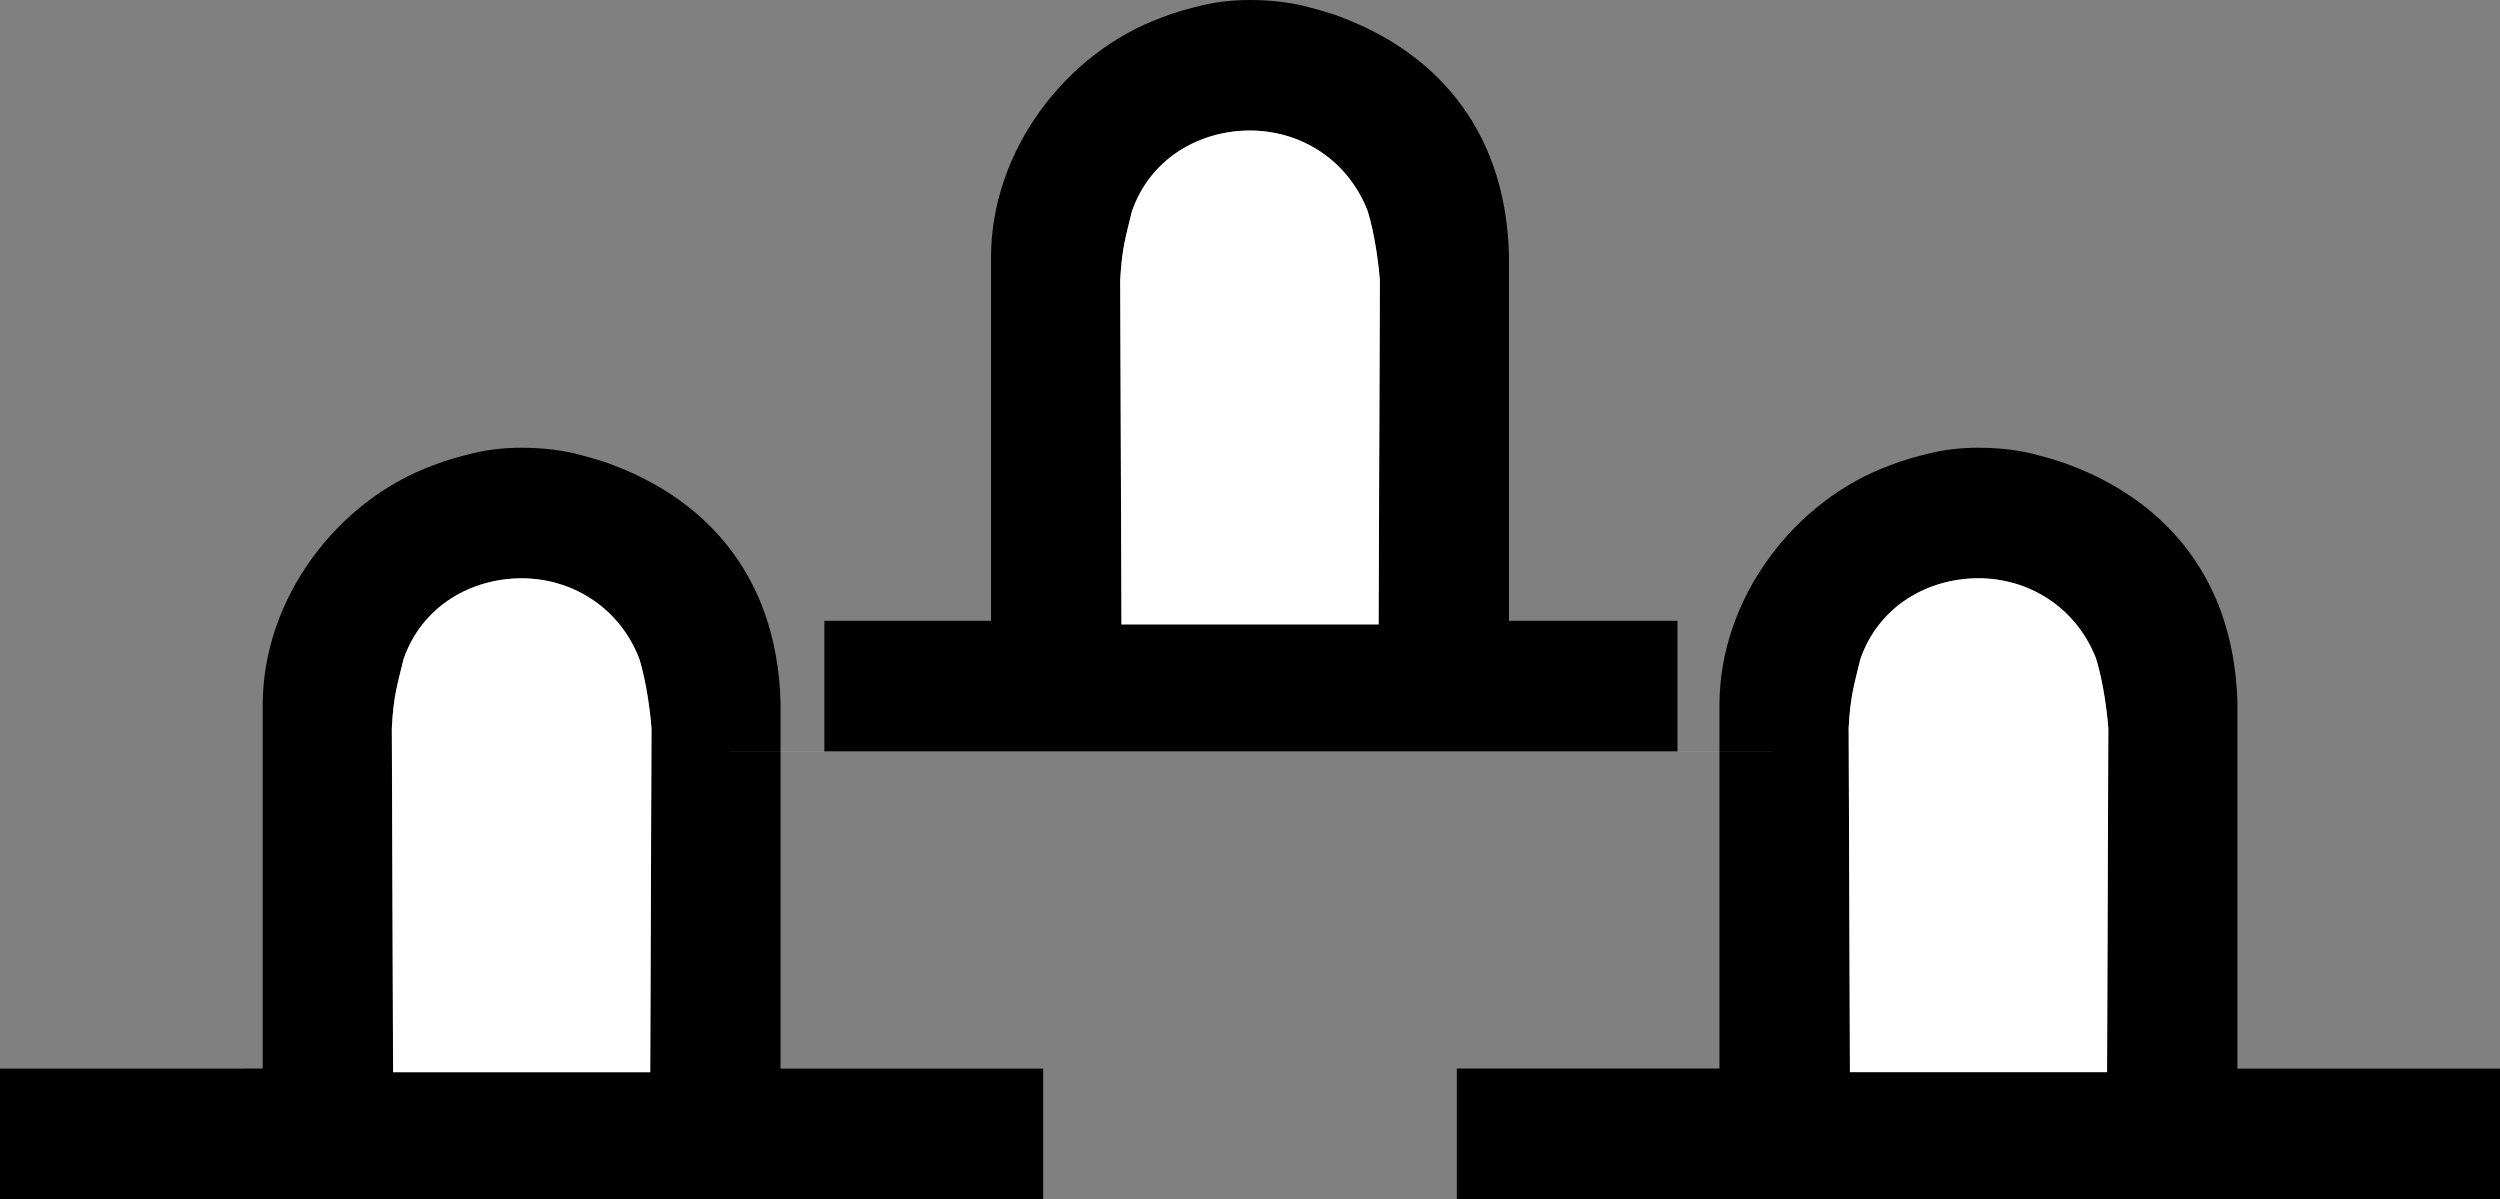
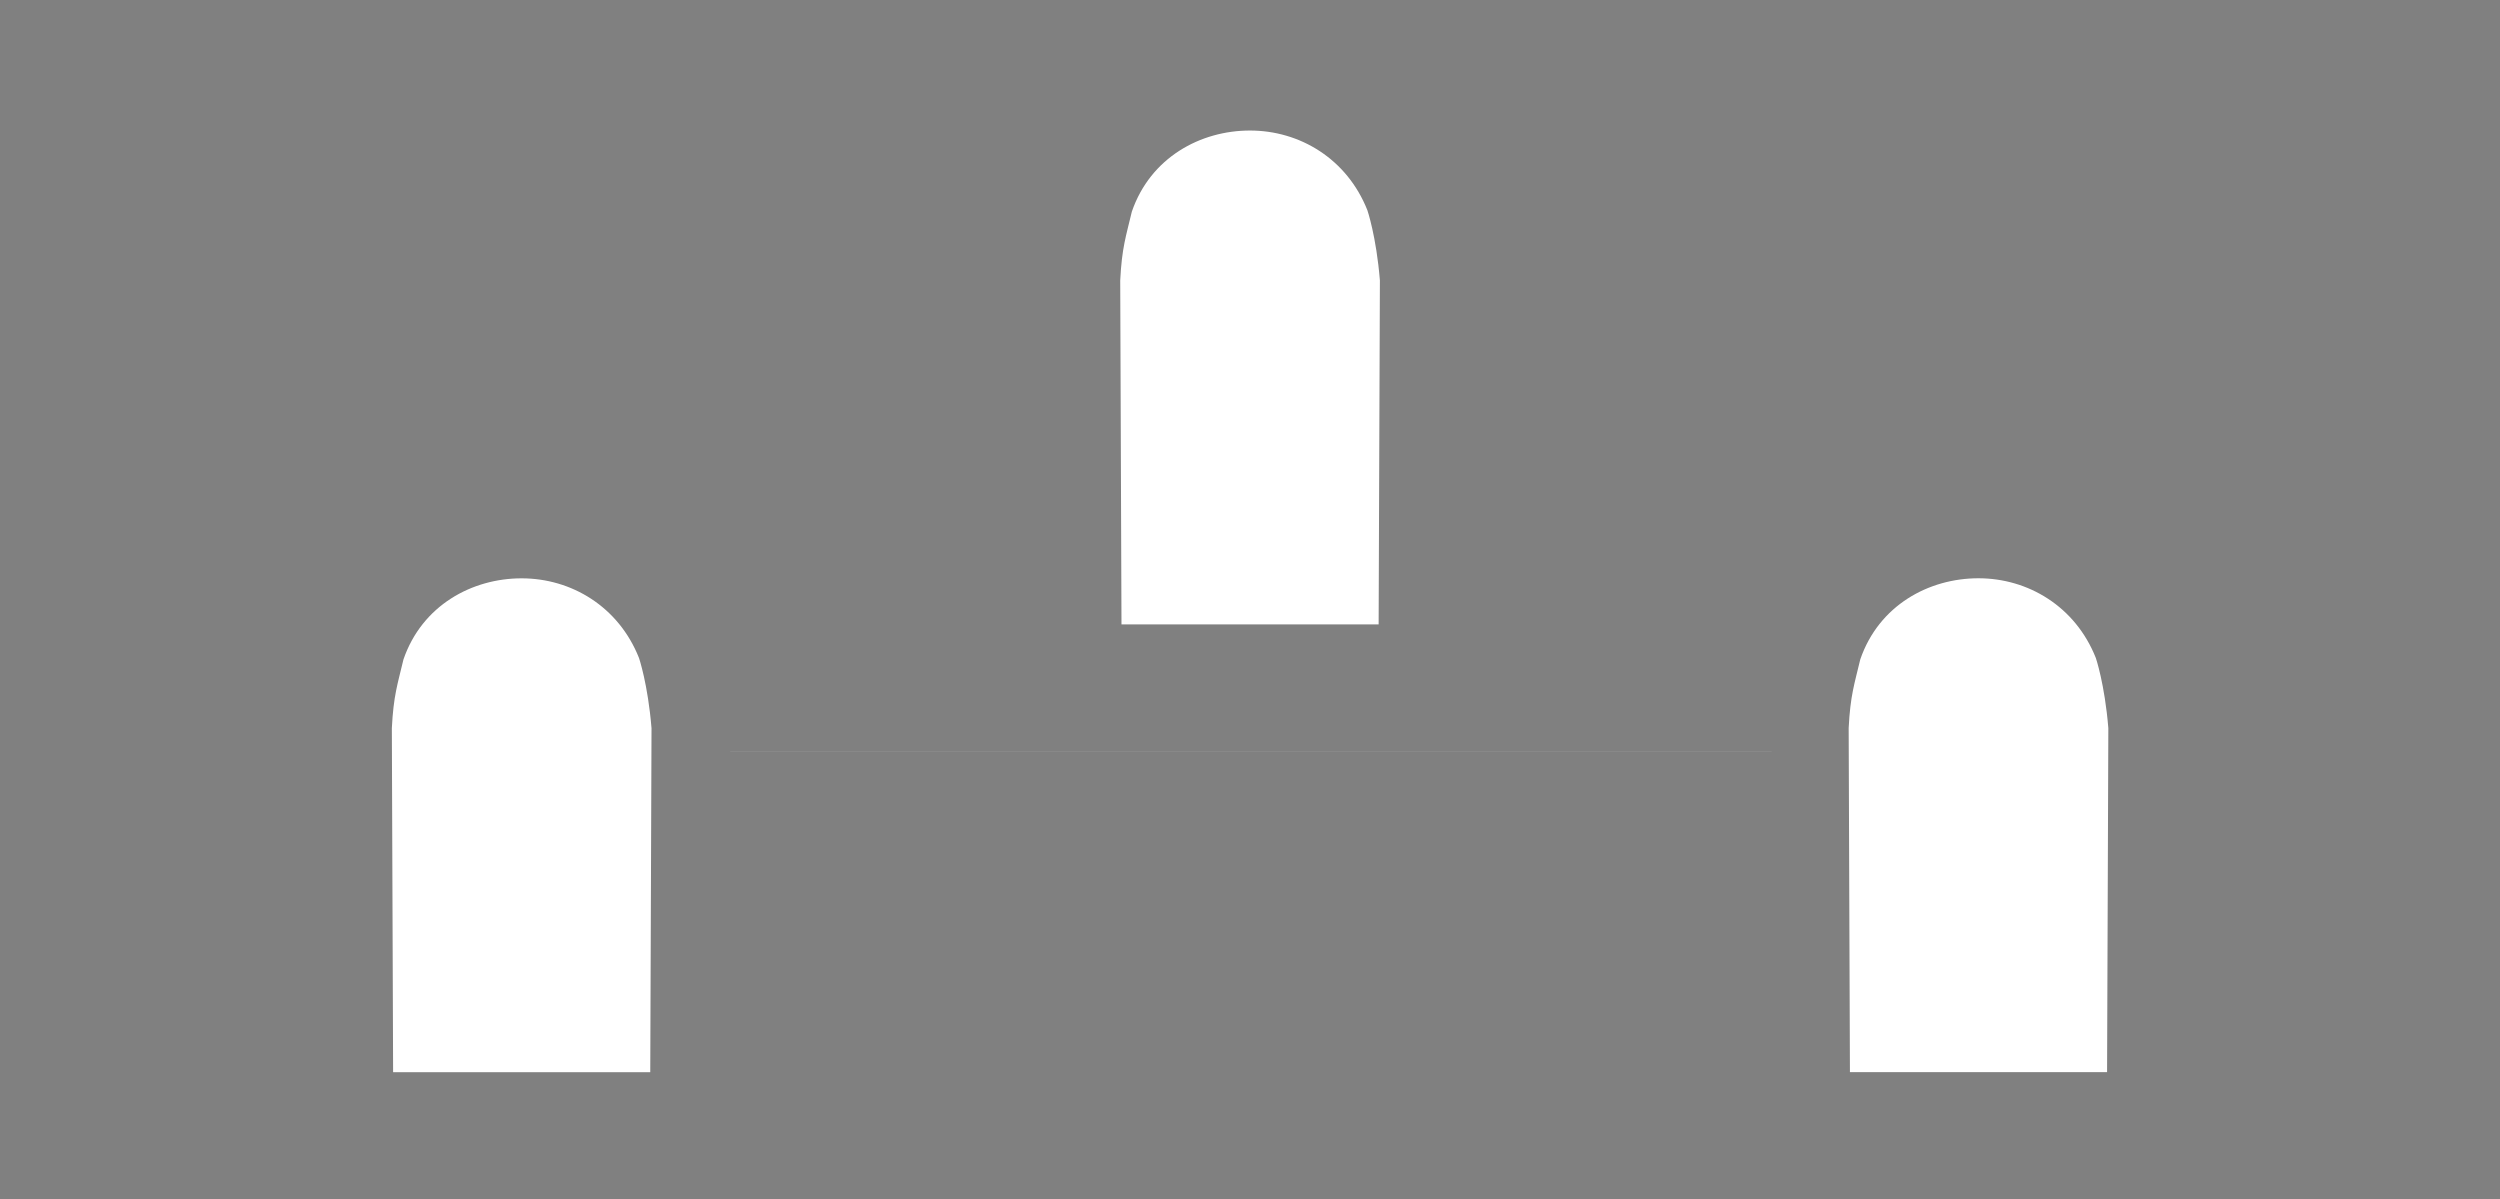
<svg xmlns="http://www.w3.org/2000/svg" xmlns:ns1="http://sodipodi.sourceforge.net/DTD/sodipodi-0.dtd" xmlns:ns2="http://www.inkscape.org/namespaces/inkscape" width="39.588mm" height="18.989mm" version="1.1" viewBox="0 0 39.588 18.989" id="svg3460" ns1:docname="P05017.svg" ns2:version="1.2 (dc2aedaf03, 2022-05-15)">
  <rect x="0" y="0" width="39.588" height="18.989" fill="#808080" stroke="none" />
  <defs id="defs3464" />
  <ns1:namedview id="namedview3462" pagecolor="#ffffff" bordercolor="#000000" borderopacity="0.25" ns2:showpageshadow="2" ns2:pageopacity="0.0" ns2:pagecheckerboard="0" ns2:deskcolor="#d1d1d1" showgrid="false" ns2:document-units="mm" ns2:zoom="6.675088" ns2:cx="74.680663" ns2:cy="41.797202" ns2:window-width="1920" ns2:window-height="1129" ns2:window-x="-8" ns2:window-y="-8" ns2:window-maximized="1" ns2:current-layer="svg3460" />
  <title id="title3434">P05017</title>
-   <path id="path3452-4-5" style="fill:#000000;fill-opacity:1" d="m 19.794,0 c -0.262,0 -0.523,0.028 -0.756,0.084 -0.233,0.056 -0.436,0.112 -0.64,0.193 -1.516,0.551 -2.705,2.105 -2.705,3.799 V 9.831 h -2.639 v 2.068 H 26.563 V 9.831 H 23.895 V 4.026 C 23.834,1.922 22.603,0.786 21.248,0.276 21.045,0.195 20.812,0.137 20.609,0.084 20.347,0.028 20.085,0 19.794,0 Z m 0,2.068 c 0.785,0 1.535,0.445 1.859,1.262 9.8e-5,-1e-6 0.141,0.414 0.196,1.111 l -0.02,5.447 h -4.071 l -0.02,-5.447 c 0.027,-0.519 0.091,-0.696 0.184,-1.089 0.295,-0.857 1.086,-1.284 1.871,-1.284 z M 8.26,7.09 c -0.262,0 -0.523,0.028 -0.756,0.084 -0.233,0.056 -0.437,0.112 -0.64,0.193 -1.516,0.551 -2.704,2.104 -2.704,3.798 v 5.756 H 0 v 2.067 h 16.519 v -2.067 H 12.36 V 11.116 C 12.299,9.012 11.068,7.876 9.714,7.367 9.51,7.286 9.277,7.227 9.074,7.174 8.812,7.118 8.551,7.09 8.26,7.09 Z m 23.069,0 c -0.262,0 -0.523,0.028 -0.756,0.084 -0.233,0.056 -0.436,0.112 -0.64,0.193 -1.516,0.551 -2.705,2.104 -2.705,3.798 v 5.756 h -4.159 v 2.068 l 16.519,-5.16e-4 v -2.067 h -4.158 v -5.805 C 35.368,9.012 34.137,7.876 32.783,7.367 32.579,7.286 32.347,7.227 32.143,7.174 31.881,7.118 31.619,7.09 31.329,7.09 Z m 0,2.067 c 0.785,0 1.535,0.445 1.859,1.262 9.8e-5,-1e-6 0.141,0.414 0.197,1.111 l -0.02,5.447 h -4.071 l -0.02,-5.447 c 0.027,-0.519 0.092,-0.696 0.184,-1.088 0.295,-0.857 1.086,-1.285 1.871,-1.285 z M 8.26,9.158 c 0.785,0 1.535,0.445 1.859,1.262 9.8e-5,-1e-6 0.141,0.414 0.196,1.111 l -0.02,5.447 H 6.224 l -0.02,-5.447 c 0.027,-0.519 0.092,-0.696 0.184,-1.088 0.295,-0.857 1.086,-1.285 1.871,-1.285 z" />
  <path id="path3452-4-0-4" style="fill:#ffffff;fill-opacity:1" d="m 18.398,0.276 c -0.043,0.016 -0.085,0.032 -0.128,0.049 0.042,-0.017 0.085,-0.034 0.128,-0.049 z m -0.155,0.06 c -0.038,0.016 -0.076,0.032 -0.113,0.049 0.037,-0.017 0.075,-0.033 0.113,-0.049 z m -0.292,0.136 c -0.026,0.014 -0.052,0.027 -0.078,0.041 0.026,-0.014 0.052,-0.028 0.078,-0.041 z m -0.115,0.061 c -0.036,0.02 -0.071,0.04 -0.106,0.061 0.035,-0.021 0.071,-0.042 0.106,-0.061 z m -0.15,0.088 c -0.023,0.014 -0.047,0.029 -0.07,0.044 0.023,-0.015 0.046,-0.03 0.07,-0.044 z M 17.407,0.811 c -0.016,0.012 -0.032,0.023 -0.048,0.035 0.016,-0.012 0.032,-0.023 0.048,-0.035 z m 2.387,1.256 c -0.785,0 -1.576,0.427 -1.871,1.284 -0.093,0.392 -0.158,0.57 -0.184,1.089 l 0.02,5.447 h 4.072 l 0.02,-5.447 C 21.794,3.743 21.653,3.33 21.653,3.33 21.329,2.512 20.579,2.067 19.794,2.067 Z m -3.953,0.977 c -0.004,0.014 -0.009,0.028 -0.012,0.042 0.004,-0.014 0.008,-0.028 0.012,-0.042 z m -0.051,0.194 c -0.003,0.014 -0.007,0.028 -0.01,0.042 0.003,-0.014 0.007,-0.028 0.01,-0.042 z m -0.019,0.084 c -0.005,0.025 -0.01,0.051 -0.014,0.076 0.005,-0.026 0.009,-0.051 0.014,-0.076 z m -0.052,0.321 c -0.003,0.025 -0.005,0.049 -0.008,0.074 0.002,-0.025 0.005,-0.049 0.008,-0.074 z m -0.013,0.124 c -0.004,0.047 -0.007,0.094 -0.009,0.141 0.002,-0.047 0.005,-0.094 0.009,-0.141 z m -0.009,0.159 c -0.002,0.049 -0.004,0.098 -0.004,0.147 1.4e-5,-0.049 0.002,-0.098 0.004,-0.147 z M 29.933,7.367 c -0.043,0.016 -0.085,0.032 -0.128,0.049 0.042,-0.017 0.085,-0.034 0.128,-0.049 z m -23.069,0.001 c -0.043,0.016 -0.085,0.032 -0.128,0.049 0.042,-0.017 0.085,-0.034 0.128,-0.049 z M 29.778,7.427 c -0.038,0.016 -0.076,0.032 -0.113,0.049 0.037,-0.017 0.075,-0.033 0.113,-0.049 z m -23.069,10e-4 c -0.038,0.016 -0.076,0.032 -0.113,0.049 0.037,-0.017 0.075,-0.033 0.113,-0.049 z M 29.485,7.563 c -0.026,0.014 -0.052,0.027 -0.078,0.041 0.026,-0.014 0.052,-0.028 0.078,-0.041 z m -23.069,10e-4 c -0.026,0.014 -0.052,0.027 -0.078,0.041 0.026,-0.014 0.052,-0.028 0.078,-0.041 z m 22.954,0.06 c -0.036,0.02 -0.071,0.04 -0.106,0.061 0.035,-0.021 0.071,-0.042 0.106,-0.061 z m -23.069,0.001 c -0.036,0.02 -0.071,0.04 -0.106,0.061 0.035,-0.021 0.071,-0.042 0.106,-0.061 z m 22.919,0.087 c -0.023,0.014 -0.047,0.029 -0.07,0.044 0.023,-0.015 0.046,-0.03 0.07,-0.044 z m -23.069,0.001 c -0.023,0.014 -0.047,0.029 -0.07,0.044 0.023,-0.015 0.046,-0.03 0.07,-0.044 z m 22.791,0.187 c -0.016,0.012 -0.032,0.023 -0.048,0.035 0.016,-0.012 0.032,-0.023 0.048,-0.035 z m -23.069,10e-4 c -0.016,0.012 -0.032,0.023 -0.048,0.035 0.016,-0.012 0.032,-0.023 0.048,-0.035 z M 31.329,9.157 c -0.785,0 -1.576,0.427 -1.871,1.284 -0.093,0.392 -0.158,0.57 -0.184,1.089 l 0.02,5.447 h 4.072 l 0.02,-5.447 C 33.329,10.833 33.188,10.419 33.188,10.419 32.864,9.602 32.114,9.157 31.329,9.157 Z m -23.069,10e-4 c -0.785,0 -1.576,0.427 -1.871,1.284 -0.093,0.392 -0.158,0.57 -0.184,1.089 l 0.02,5.447 h 4.072 l 0.02,-5.447 C 10.26,10.834 10.119,10.42 10.119,10.42 9.795,9.603 9.045,9.158 8.26,9.158 Z m 19.116,0.976 c -0.004,0.014 -0.009,0.028 -0.012,0.042 0.004,-0.014 0.008,-0.028 0.012,-0.042 z m -23.069,10e-4 c -0.004,0.014 -0.009,0.028 -0.012,0.042 0.004,-0.014 0.008,-0.028 0.012,-0.042 z M 27.325,10.328 c -0.003,0.014 -0.007,0.028 -0.01,0.042 0.003,-0.014 0.007,-0.028 0.01,-0.042 z m -23.069,10e-4 c -0.003,0.014 -0.007,0.028 -0.01,0.042 0.003,-0.014 0.007,-0.028 0.01,-0.042 z m 23.05,0.083 c -0.005,0.025 -0.01,0.051 -0.014,0.076 0.005,-0.026 0.009,-0.051 0.014,-0.076 z m -23.069,0.001 c -0.005,0.025 -0.01,0.051 -0.014,0.076 0.005,-0.026 0.009,-0.051 0.014,-0.076 z m 23.017,0.32 c -0.003,0.025 -0.005,0.049 -0.008,0.074 0.002,-0.025 0.005,-0.049 0.008,-0.074 z m -23.069,0.001 c -0.003,0.025 -0.005,0.049 -0.008,0.074 0.002,-0.025 0.005,-0.049 0.008,-0.074 z m 23.056,0.123 c -0.004,0.047 -0.007,0.094 -0.009,0.141 0.002,-0.047 0.005,-0.094 0.009,-0.141 z m -23.069,0.001 c -0.004,0.047 -0.007,0.094 -0.009,0.141 0.002,-0.047 0.005,-0.094 0.009,-0.141 z M 27.232,11.016 c -0.002,0.049 -0.004,0.098 -0.004,0.147 1.4e-5,-0.049 0.002,-0.098 0.004,-0.147 z m -23.069,10e-4 c -0.002,0.049 -0.004,0.098 -0.004,0.147 1.4e-5,-0.049 0.002,-0.098 0.004,-0.147 z m 7.401,0.881 v 5.16e-4 h 16.489 v -5.16e-4 z m 11.535,7.09 v 5.16e-4 h 16.489 v -5.16e-4 z m -23.069,10e-4 v 5.17e-4 H 16.519 v -5.17e-4 z" />
</svg>